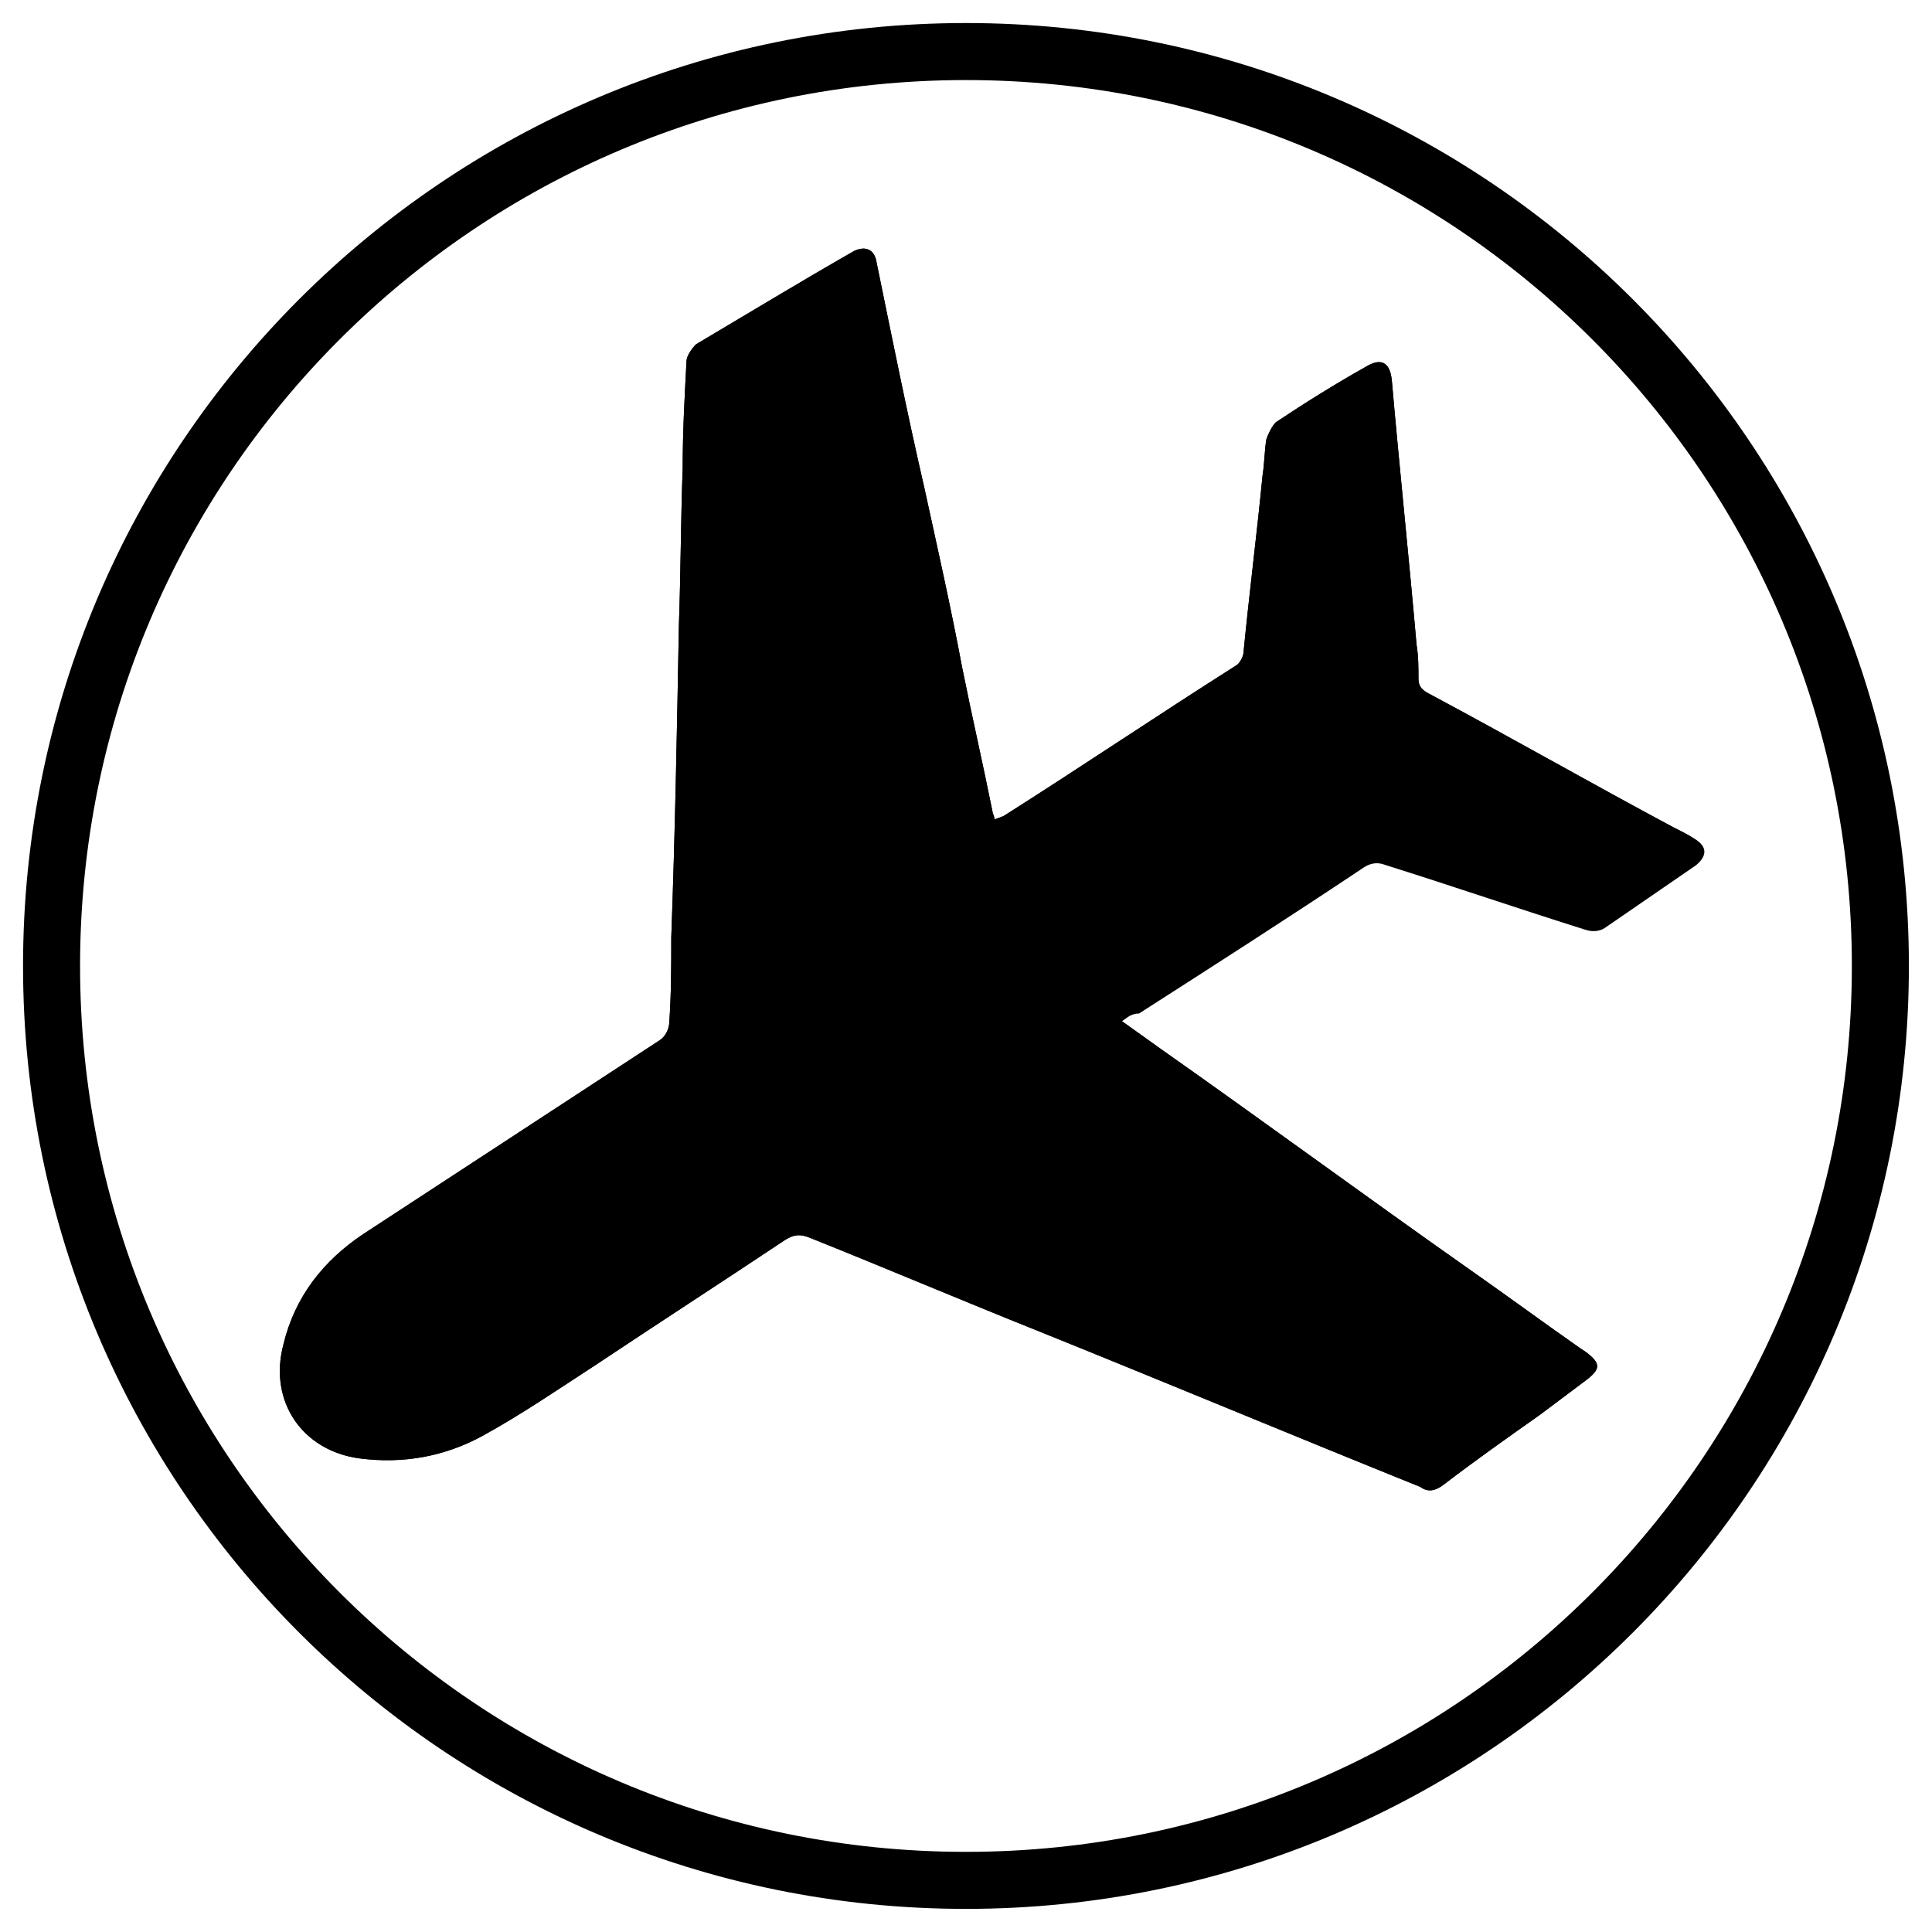
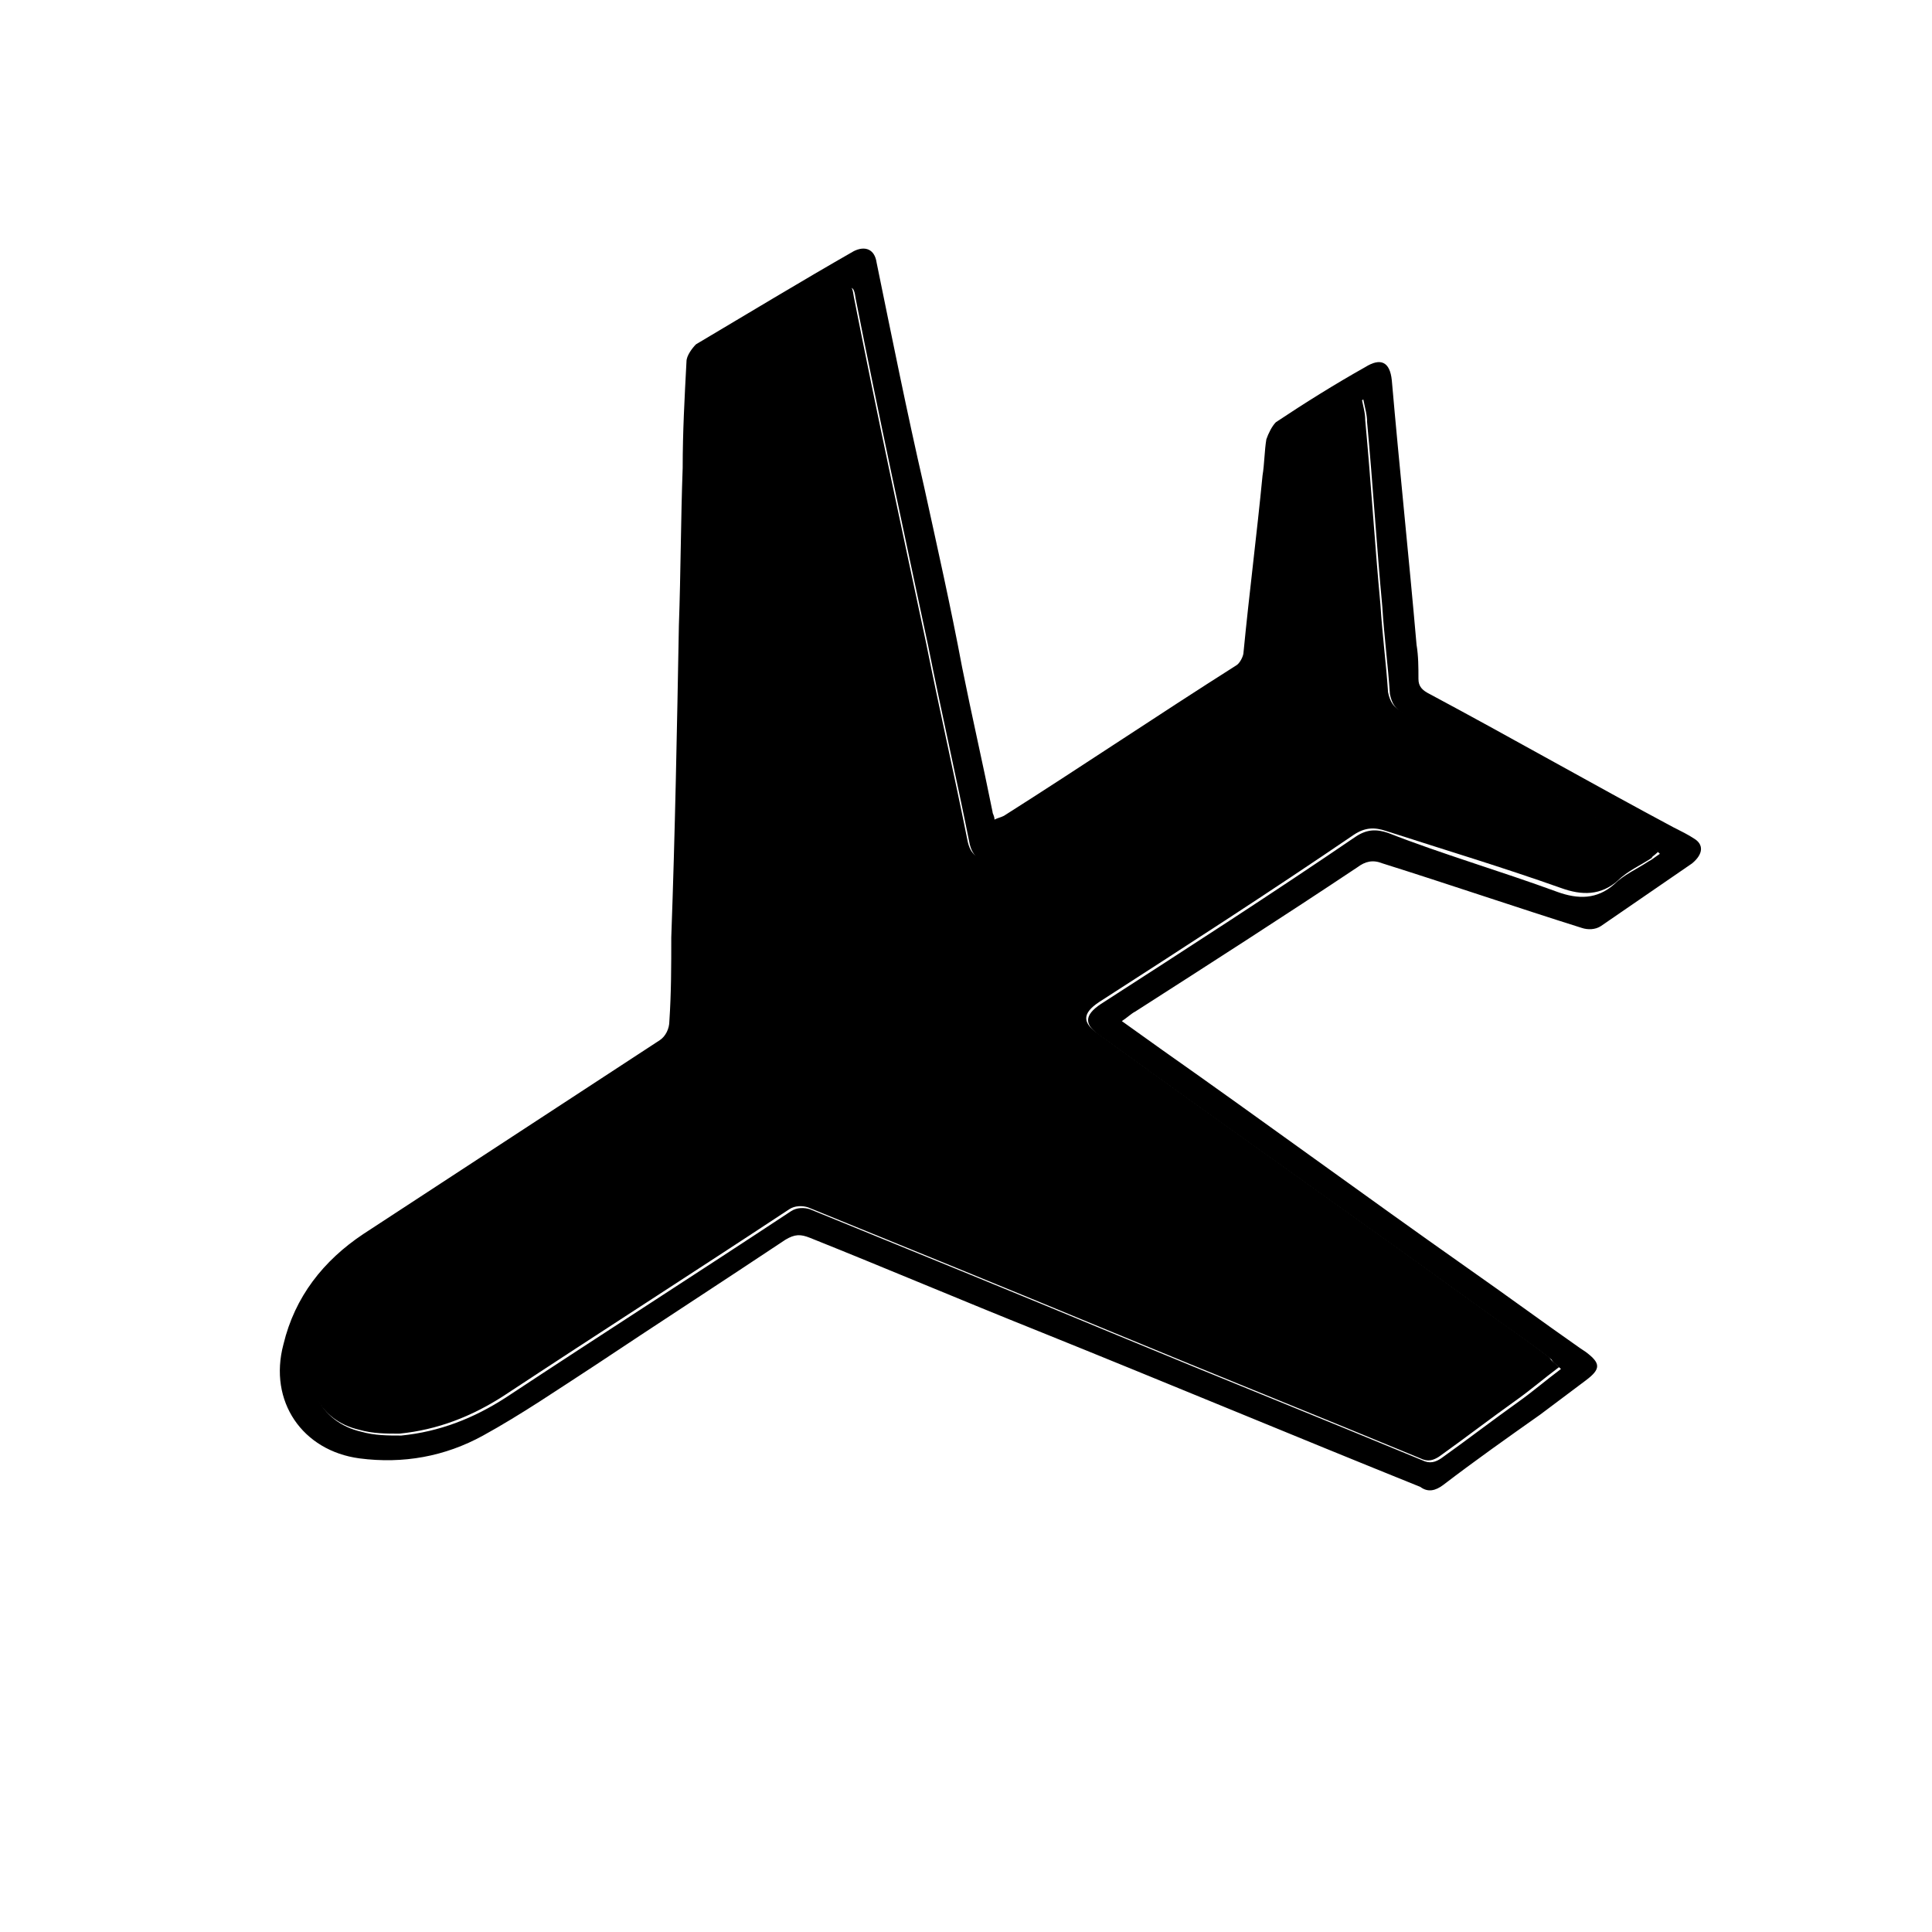
<svg xmlns="http://www.w3.org/2000/svg" width="800px" height="800px" version="1.1" viewBox="144 144 512 512">
  <defs>
    <clipPath id="a">
-       <path d="m148.09 148.09h503.81v503.81h-503.81z" />
-     </clipPath>
+       </clipPath>
  </defs>
  <g clip-path="url(#a)">
    <path transform="matrix(5.038 0 0 5.038 148.09 148.09)" d="m98.1 50c0 26.565-21.535 48.1-48.1 48.1-26.566 0-48.1-21.535-48.1-48.1 0-26.566 21.534-48.1 48.1-48.1 26.565 0 48.1 21.534 48.1 48.1" fill="none" stroke="#000000" stroke-miterlimit="10" stroke-width="3" />
  </g>
  <path d="m592.45 372.79c-8.062 5.543-16.121 11.082-24.184 16.625-1.512 1.008-3.527 1.008-5.039 0.504-17.633-5.543-35.266-11.586-52.898-17.129-2.519-1.008-4.535-0.504-6.551 1.008-19.648 13.098-39.297 25.695-58.945 38.289-1.008 0.504-2.016 1.512-3.527 2.519 3.527 2.519 7.055 5.039 10.578 7.559 27.207 19.145 53.906 38.793 81.113 57.938 10.078 7.055 19.648 14.105 29.727 21.16l1.512 1.008c4.031 3.023 4.031 4.535 0 7.559-4.031 3.023-8.062 6.047-12.09 9.07-8.566 6.047-17.129 12.09-25.695 18.641-2.016 1.512-4.031 2.016-6.047 0.504-33.754-13.602-67.512-27.711-101.27-41.312-20.152-8.062-40.305-16.625-60.457-24.688-2.519-1.008-4.031-1.008-6.551 0.504-16.625 11.082-33.754 22.168-50.383 33.25-10.078 6.551-19.648 13.098-29.727 18.641-10.078 5.543-21.16 7.559-32.746 6.047-15.113-2.016-24.184-15.113-20.152-30.23 3.023-12.594 10.578-22.168 21.16-29.223 26.199-17.129 52.395-34.258 78.594-51.387 1.512-1.008 2.519-3.023 2.519-5.039 0.504-7.559 0.504-14.609 0.504-22.168 1.008-27.711 1.512-54.914 2.016-82.625 0.504-14.105 0.504-28.215 1.008-41.816 0-9.574 0.504-18.641 1.008-28.215 0-1.512 1.512-3.527 2.519-4.535 13.602-8.062 27.711-16.625 41.816-24.688 3.023-1.512 5.543-0.504 6.047 3.023 4.031 19.648 8.062 39.801 12.594 59.449 3.527 16.121 7.055 31.738 10.078 47.863 2.519 12.594 5.543 25.695 8.062 38.289 0 0.504 0.504 1.008 0.504 2.016 1.008-0.504 1.512-0.504 2.519-1.008 20.656-13.098 40.809-26.703 61.465-39.801 1.008-0.504 2.016-2.519 2.016-3.527 1.512-15.617 3.527-31.234 5.039-46.855 0.504-3.023 0.504-6.551 1.008-9.574 0.504-1.512 1.512-3.527 2.519-4.535 7.559-5.039 15.617-10.078 23.68-14.609 4.031-2.519 6.551-1.512 7.055 3.527 2.016 23.176 4.535 46.855 6.551 70.031 0.504 3.023 0.504 6.047 0.504 9.07 0 2.016 1.008 3.023 3.023 4.031 21.664 11.586 42.824 23.68 64.488 35.266 2.016 1.008 4.031 2.016 5.543 3.023 2.512 1.512 2.512 4.031-0.512 6.551zm-35.77 7.559c5.543 2.016 10.578 2.016 15.113-2.016 2.519-2.519 6.047-4.031 9.07-6.047 1.008-0.504 1.512-1.008 3.023-2.016-1.008-1.008-2.016-1.512-2.519-1.512-21.664-12.09-43.832-24.184-65.496-35.77-2.016-1.008-3.023-2.519-3.527-5.039-0.504-7.559-1.512-15.113-2.016-23.176-1.512-16.121-2.519-32.746-4.031-48.871 0-2.016-0.504-3.527-1.008-6.047-6.551 4.031-12.09 7.559-18.137 11.082-1.008 0.504-1.512 2.016-1.512 3.527l-6.047 55.922c0 1.512-1.512 3.527-2.519 4.535-10.078 6.551-20.152 13.098-29.727 19.648-13.098 8.566-26.199 17.129-39.297 25.695-3.527 2.519-6.047 1.512-7.055-2.519-3.527-17.633-7.559-35.266-11.082-52.898-6.551-30.73-13.098-60.961-19.145-91.691-0.504-3.527-1.008-3.527-4.031-1.512-8.566 5.039-17.633 10.078-26.199 15.113-7.559 4.535-7.559 4.031-7.559 13.098-0.504 23.68-1.008 47.359-1.512 71.539-1.008 32.746-2.016 65.496-2.519 98.242 0 2.016-0.504 4.031-2.519 5.039-13.098 8.566-26.703 17.129-39.801 25.695-14.105 9.574-28.719 18.641-42.824 28.215-7.559 5.039-13.098 11.586-16.121 20.152-4.031 11.586 1.008 22.168 12.09 24.688 3.527 1.008 7.055 1.008 10.578 1.008 10.078-1.008 19.145-4.535 27.711-10.078 25.191-16.625 50.383-32.746 75.57-49.375 1.512-1.008 3.527-1.008 5.039-0.504 27.207 11.082 54.41 22.168 81.113 33.25 26.703 11.082 54.41 22.168 81.113 33.25 2.016 1.008 3.527 0.504 5.039-0.504 7.055-5.039 13.602-10.078 20.656-15.113 3.527-2.519 7.055-5.543 11.082-8.566-1.008-1.008-2.016-1.512-2.519-2.519-4.535-3.527-9.574-7.055-14.609-10.578-34.762-25.191-70.031-49.879-104.79-75.066-4.535-3.023-4.535-5.543 0-8.566 22.672-14.609 45.344-29.223 67.512-44.336 3.023-2.016 5.543-2.016 8.566-1.008 14.113 5.551 29.734 10.086 44.848 15.629z" />
-   <path d="m441.31 414.61c3.527 2.519 7.055 5.039 10.578 7.559 27.207 19.145 53.906 38.793 81.113 57.938 10.078 7.055 19.648 14.105 29.727 21.16l1.512 1.008c4.031 3.023 4.031 4.535 0 7.559-4.031 3.023-8.062 6.047-12.09 9.07-8.566 6.047-17.129 12.09-25.695 18.641-2.016 1.512-4.031 2.016-6.047 0.504-33.754-13.602-67.512-27.711-101.27-41.312-20.152-8.062-40.305-16.625-60.457-24.688-2.519-1.008-4.031-1.008-6.551 0.504-16.625 11.082-33.754 22.168-50.383 33.25-10.078 6.551-19.648 13.098-29.727 18.641-10.078 5.543-21.16 7.559-32.746 6.047-15.113-2.016-24.184-15.113-20.152-30.23 3.023-12.594 10.578-22.168 21.16-29.223 26.199-17.129 52.395-34.258 78.594-51.387 1.512-1.008 2.519-3.023 2.519-5.039 0.504-7.559 0.504-14.609 0.504-22.168 1.008-27.711 1.512-54.914 2.016-82.625 0.504-14.105 0.504-28.215 1.008-41.816 0-9.574 0.504-18.641 1.008-28.215 0-1.512 1.512-3.527 2.519-4.535 13.602-8.062 27.711-16.625 41.816-24.688 3.023-1.512 5.543-0.504 6.047 3.023 4.031 19.648 8.062 39.801 12.594 59.449 3.527 16.121 7.055 31.738 10.078 47.863 2.519 12.594 5.543 25.695 8.062 38.289 0 0.504 0.504 1.008 0.504 2.016 1.008-0.504 1.512-0.504 2.519-1.008 20.656-13.098 40.809-26.703 61.465-39.801 1.008-0.504 2.016-2.519 2.016-3.527 1.512-15.617 3.527-31.234 5.039-46.855 0.504-3.023 0.504-6.551 1.008-9.574 0.504-1.512 1.512-3.527 2.519-4.535 7.559-5.039 15.617-10.078 23.68-14.609 4.031-2.519 6.551-1.512 7.055 3.527 2.016 23.176 4.535 46.855 6.551 70.031 0.504 3.023 0.504 6.047 0.504 9.07 0 2.016 1.008 3.023 3.023 4.031 21.664 11.586 42.824 23.68 64.488 35.266 2.016 1.008 4.031 2.016 5.543 3.023 3.527 2.016 3.527 4.535 0.504 7.055-8.062 5.543-16.121 11.082-24.184 16.625-1.512 1.008-3.527 1.008-5.039 0.504-17.633-5.543-35.266-11.586-52.898-17.129-2.519-1.008-4.535-0.504-6.551 1.008-19.648 13.098-39.297 25.695-58.945 38.289-2.027 0-3.031 1.008-4.543 2.016z" />
  <path d="m583.39 369.77c-1.008-1.008-2.016-1.512-2.519-1.512-21.664-12.09-43.832-24.184-65.496-35.77-2.016-1.008-3.023-2.519-3.527-5.039-0.504-7.559-1.512-15.113-2.016-23.176-1.512-16.121-2.519-32.746-4.031-48.871 0-2.016-0.504-3.527-1.008-6.047-6.551 4.031-12.09 7.559-18.137 11.082-1.008 0.504-1.512 2.016-1.512 3.527l-6.047 55.922c0 1.512-1.512 3.527-2.519 4.535-10.078 6.551-20.152 13.098-29.727 19.648-13.098 8.566-26.199 17.129-39.297 25.695-3.527 2.519-6.047 1.512-7.055-2.519-3.527-17.633-7.559-35.266-11.082-52.898-6.551-30.73-13.098-60.961-19.145-91.691-0.504-3.527-1.008-3.527-4.031-1.512-8.566 5.039-17.633 10.078-26.199 15.113-7.559 4.535-7.559 4.031-7.559 13.098-0.504 23.68-1.008 47.359-1.512 71.539-1.008 32.746-2.016 65.496-2.519 98.242 0 2.016-0.504 4.031-2.519 5.039-13.098 8.566-26.703 17.129-39.801 25.695-14.105 9.574-28.719 18.641-42.824 28.215-7.559 5.039-13.098 11.586-16.121 20.152-4.031 11.586 1.008 22.168 12.09 24.688 3.527 1.008 7.055 1.008 10.578 1.008 10.078-1.008 19.145-4.535 27.711-10.078 25.191-16.625 50.383-32.746 75.57-49.375 1.512-1.008 3.527-1.008 5.039-0.504 27.207 11.082 54.41 22.168 81.113 33.25 26.703 11.082 54.41 22.168 81.113 33.25 2.016 1.008 3.527 0.504 5.039-0.504 7.055-5.039 13.602-10.078 20.656-15.113 3.527-2.519 7.055-5.543 11.082-8.566-1.008-1.008-2.016-1.512-2.519-2.519-4.535-3.527-9.574-7.055-14.609-10.578-34.762-25.191-70.031-49.879-104.79-75.066-4.535-3.023-4.535-5.543 0-8.566 22.672-14.609 45.344-29.223 67.512-44.336 3.023-2.016 5.543-2.016 8.566-1.008 15.617 5.039 30.73 9.574 46.352 15.113 5.543 2.016 10.578 2.016 15.113-2.016 2.519-2.519 6.047-4.031 9.07-6.047-0.496 0.012 0.512-0.492 1.52-1.5z" />
</svg>